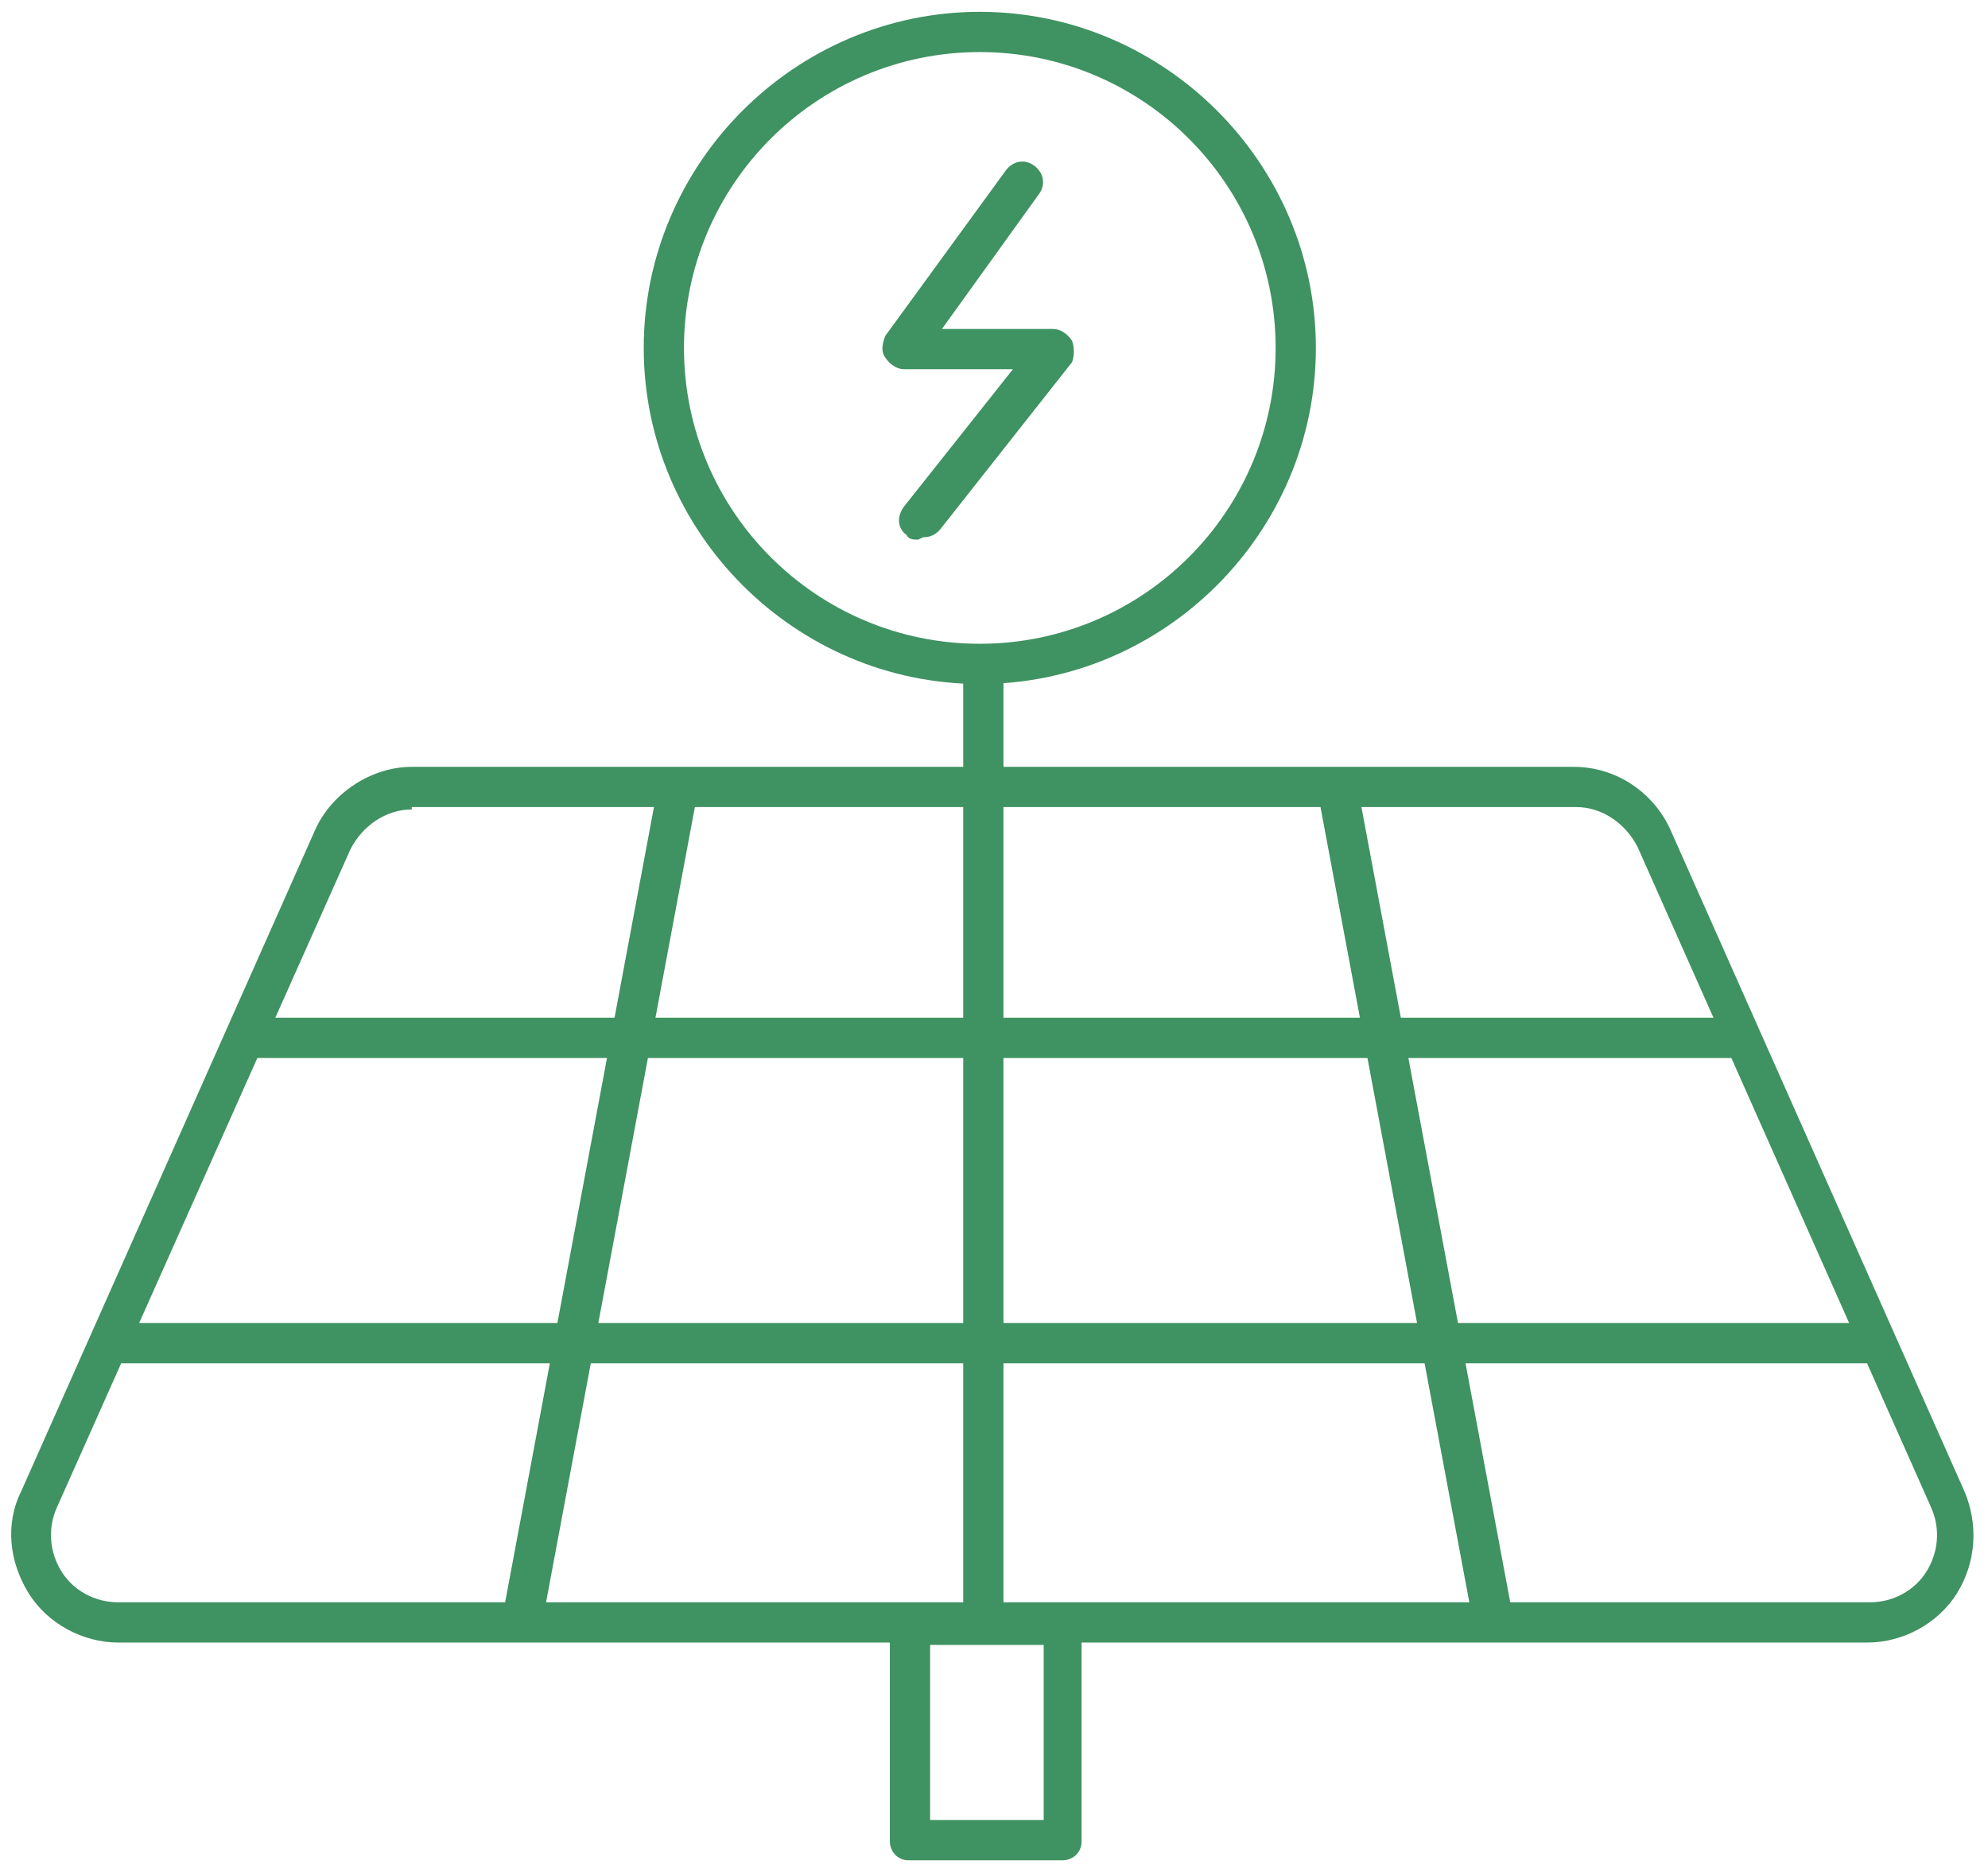
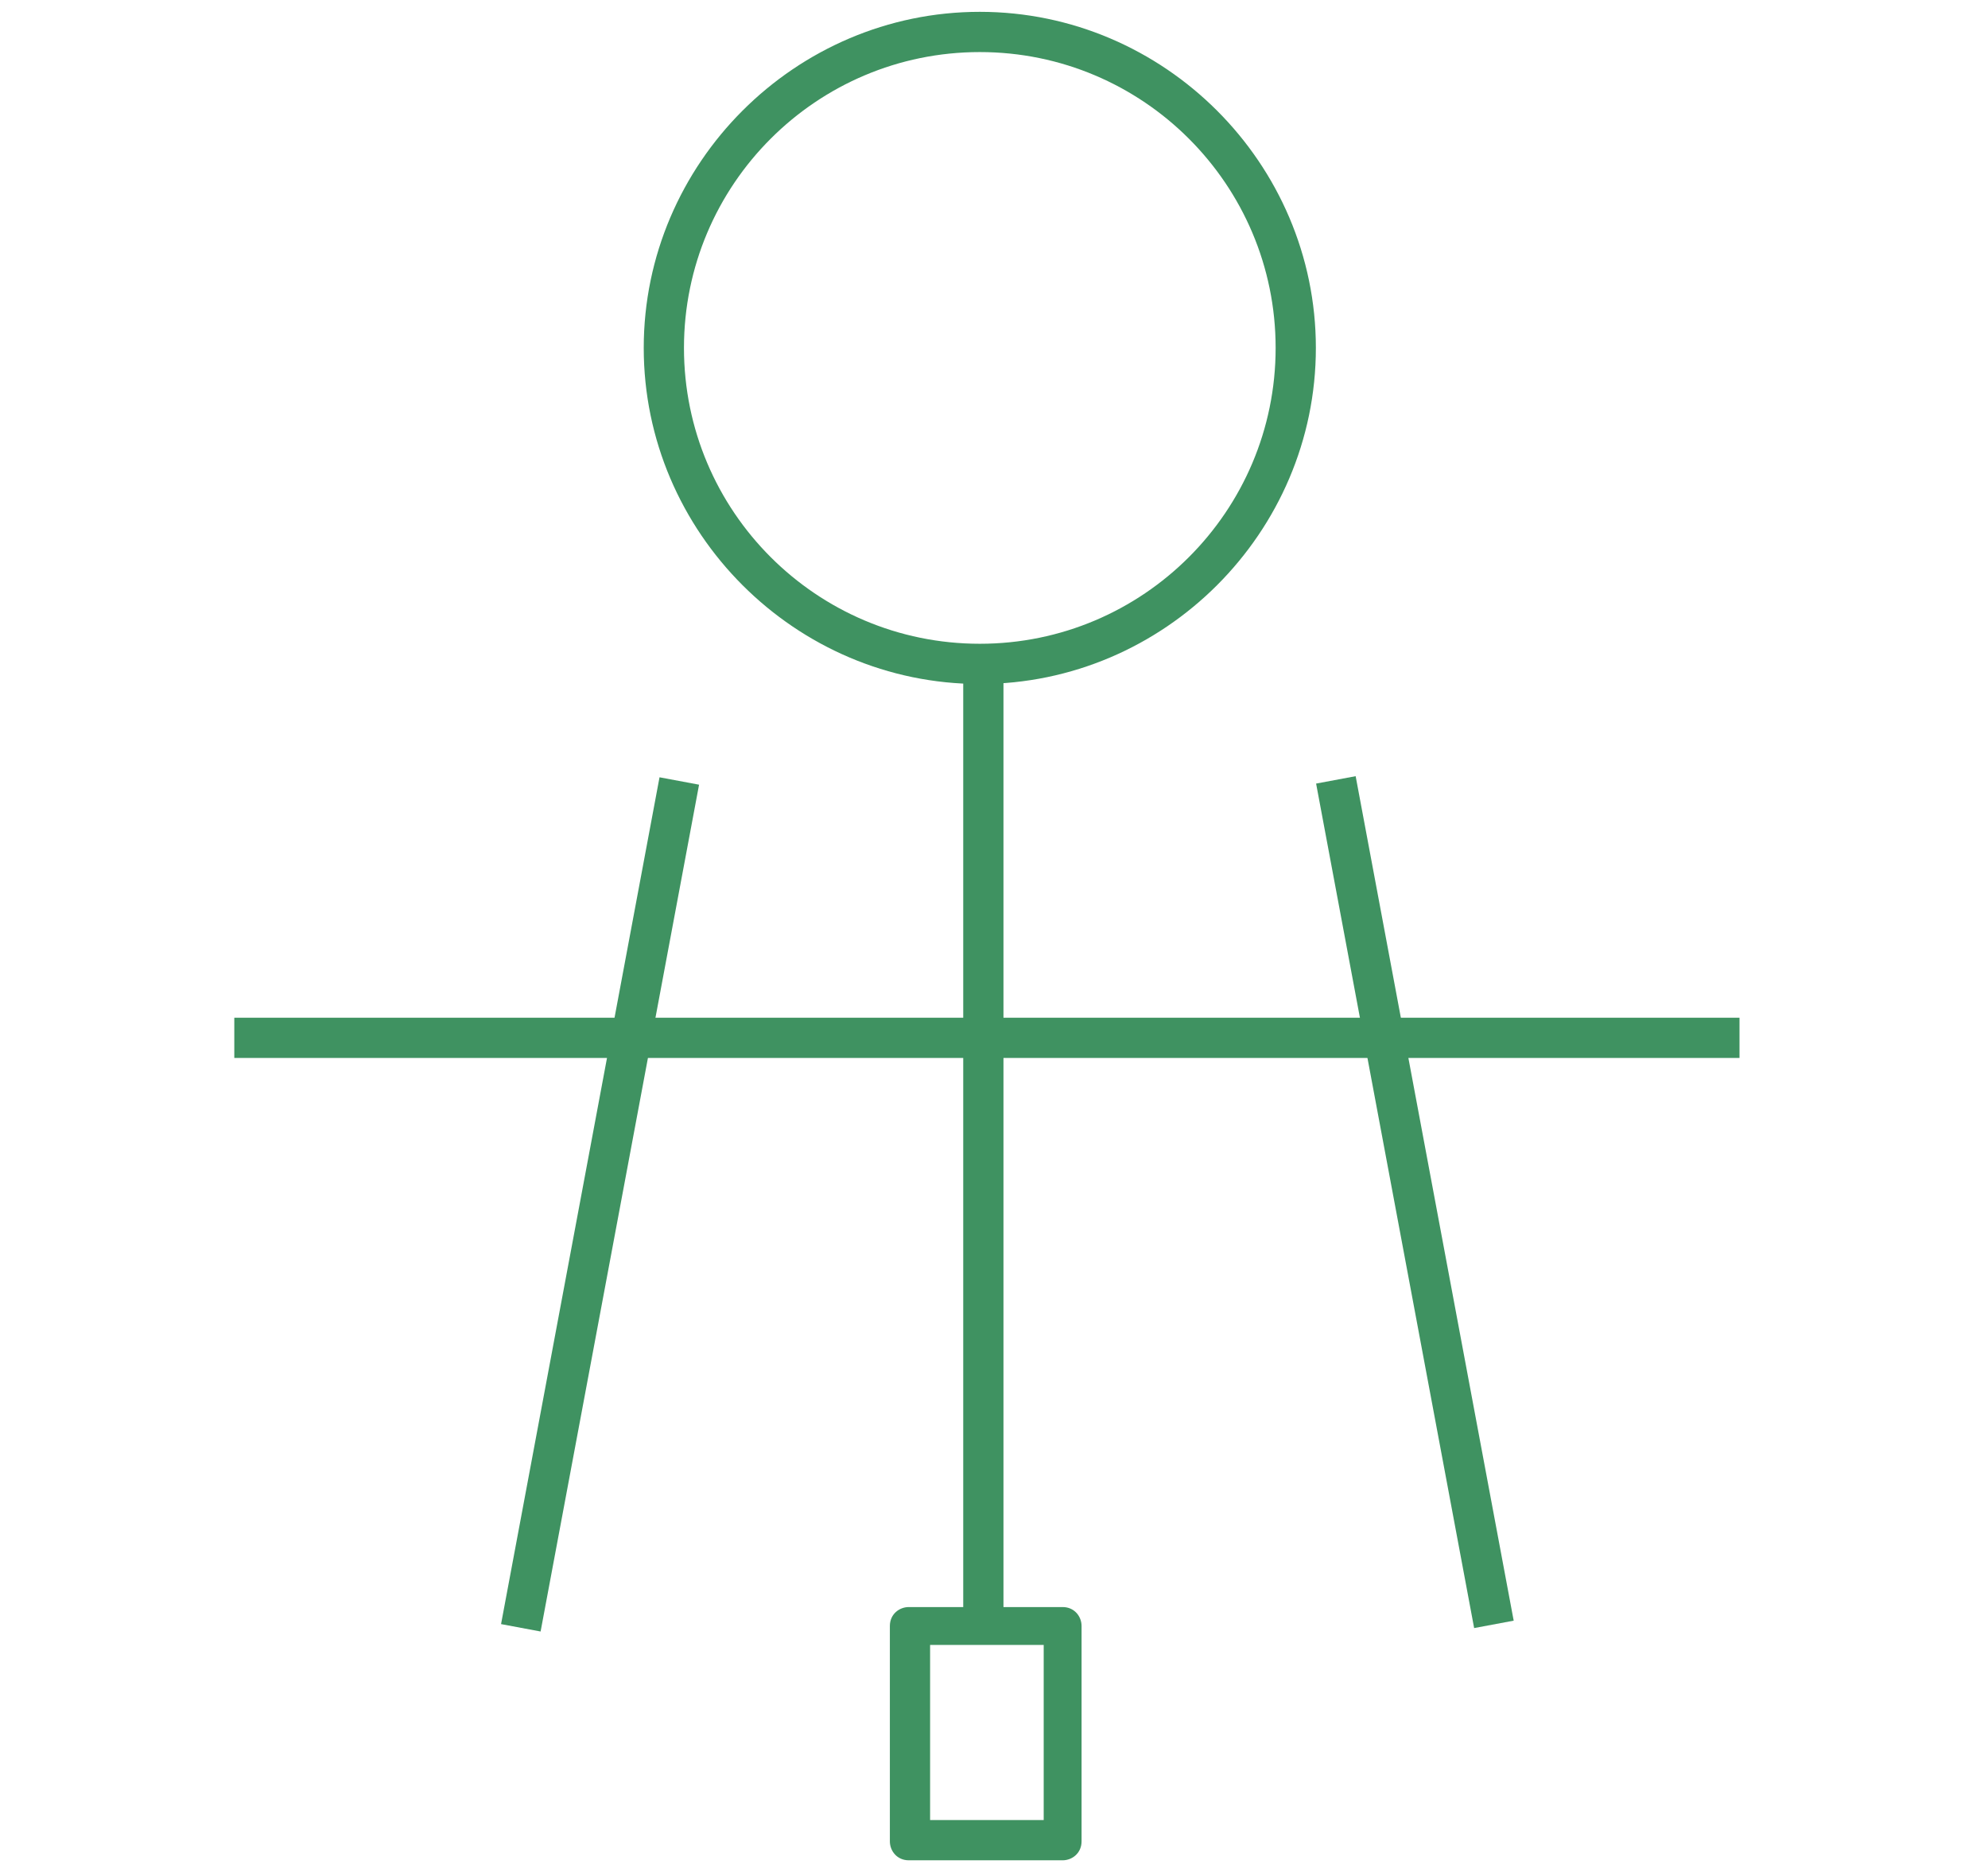
<svg xmlns="http://www.w3.org/2000/svg" id="Layer_1" version="1.1" viewBox="0 0 84 79.1">
  <defs>
    <style>
      .st0 {
        fill: #3f9261;
      }
    </style>
  </defs>
  <g>
-     <path class="st0" d="M79,69.4H5c-1.5,0-3-.8-3.8-2.1-.8-1.3-1-2.9-.3-4.3l12.4-27.9c.7-1.6,2.4-2.7,4.1-2.7h49.1c1.8,0,3.4,1.1,4.1,2.7l12.4,27.9c.6,1.4.5,3-.3,4.3-.8,1.3-2.3,2.1-3.8,2.1ZM17.4,34.2c-1.1,0-2.1.7-2.6,1.7L2.4,63.7c-.4.9-.3,1.9.2,2.7.5.8,1.4,1.3,2.4,1.3h74c1,0,1.9-.5,2.4-1.3.5-.8.6-1.8.2-2.7l-12.4-27.9c-.5-1-1.5-1.7-2.6-1.7H17.4Z" />
    <rect class="st0" x="40.7" y="27.5" width="1.7" height="40.9" />
    <rect class="st0" x="7.2" y="50" width="36.4" height="1.7" transform="translate(-29.3 66.5) rotate(-79.4)" />
    <rect class="st0" x="58.9" y="32.7" width="1.7" height="36.3" transform="translate(-8.3 11.8) rotate(-10.6)" />
    <rect class="st0" x="9.9" y="43" width="63.6" height="1.7" />
-     <rect class="st0" x="4.3" y="55.9" width="74.8" height="1.7" />
    <path class="st0" d="M44.9,78.6h-6.5c-.5,0-.8-.4-.8-.8v-9.1c0-.5.4-.8.8-.8h6.5c.5,0,.8.4.8.8v9.1c0,.5-.4.8-.8.8ZM39.3,76.9h4.8v-7.4h-4.8v7.4Z" />
  </g>
  <path class="st0" d="M41.4,28.9c-7.8,0-14.2-6.4-14.2-14.2S33.6.5,41.4.5s14.2,6.4,14.2,14.2-6.4,14.2-14.2,14.2ZM41.4,2.2c-6.9,0-12.5,5.6-12.5,12.5s5.6,12.5,12.5,12.5,12.5-5.6,12.5-12.5-5.6-12.5-12.5-12.5Z" />
-   <path class="st0" d="M38.8,22.8c-.2,0-.4,0-.5-.2-.4-.3-.4-.8-.1-1.2l4.6-5.8h-4.6c-.3,0-.6-.2-.8-.5s-.1-.6,0-.9l5.1-7c.3-.4.8-.5,1.2-.2.4.3.5.8.2,1.2l-4.1,5.7h4.7c.3,0,.6.2.8.5.1.3.1.6,0,.9l-5.6,7.1c-.2.2-.4.3-.7.3Z" />
</svg>